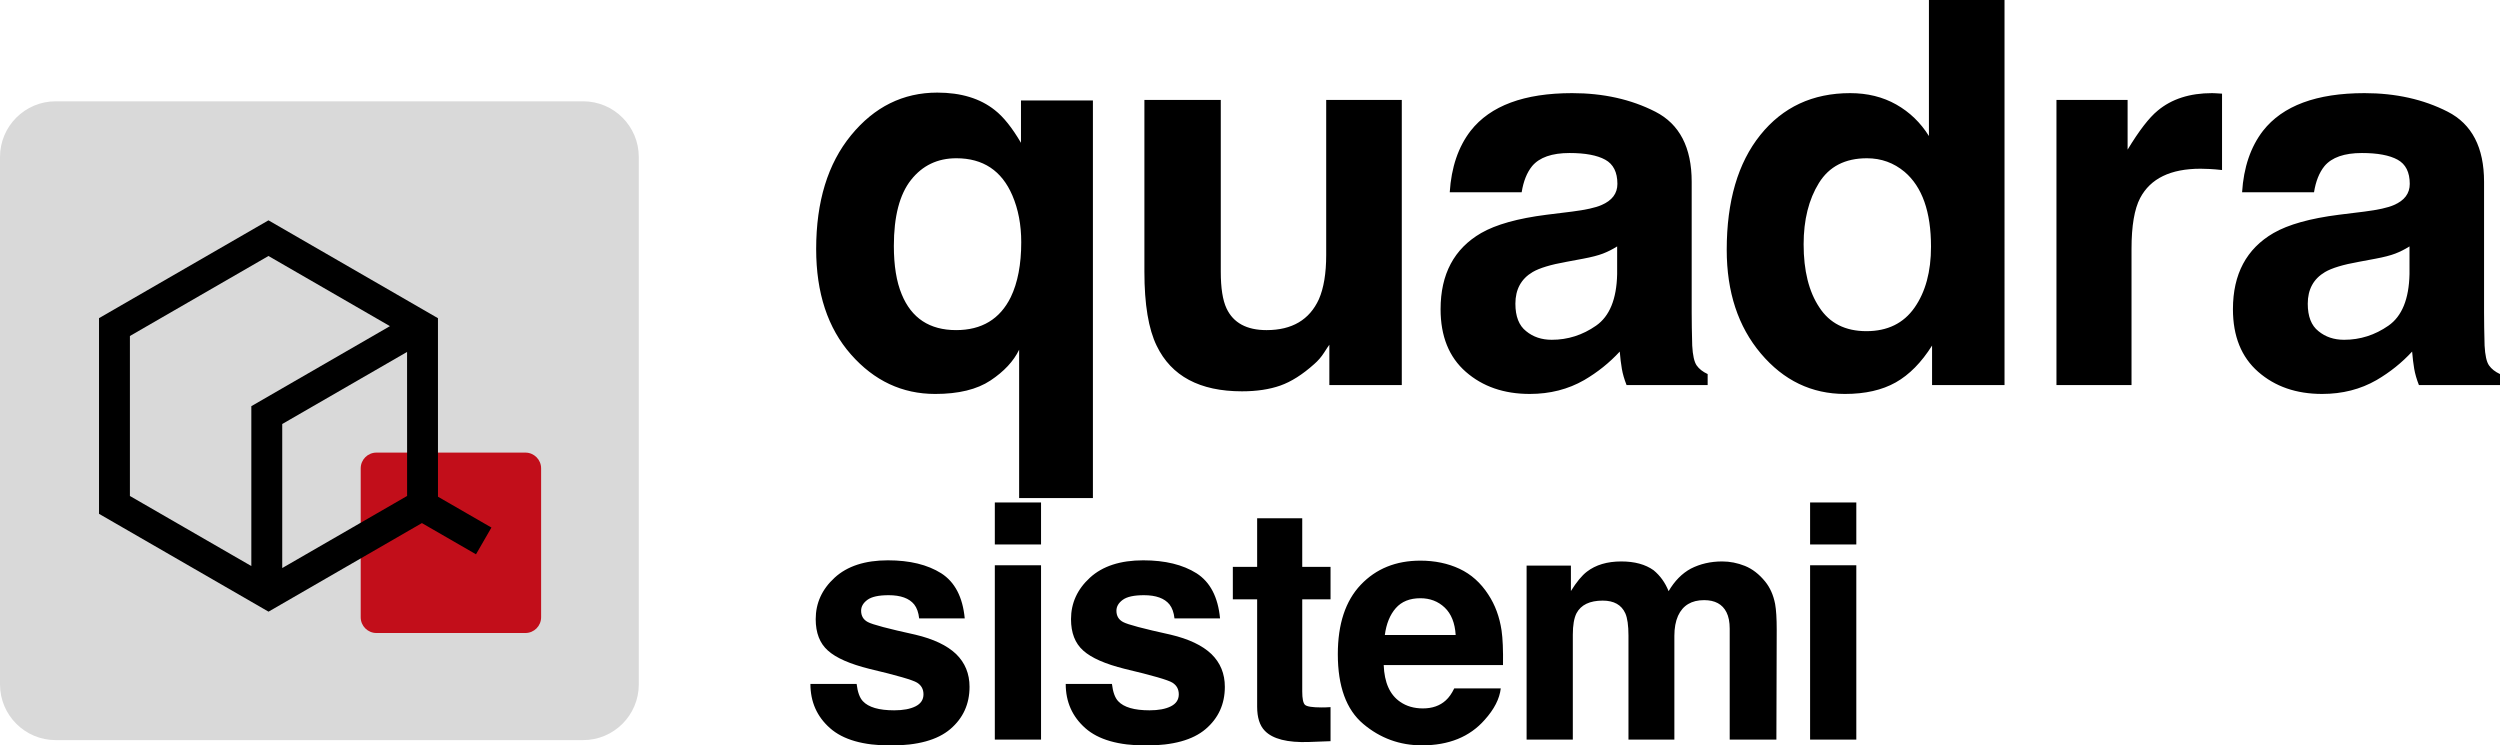
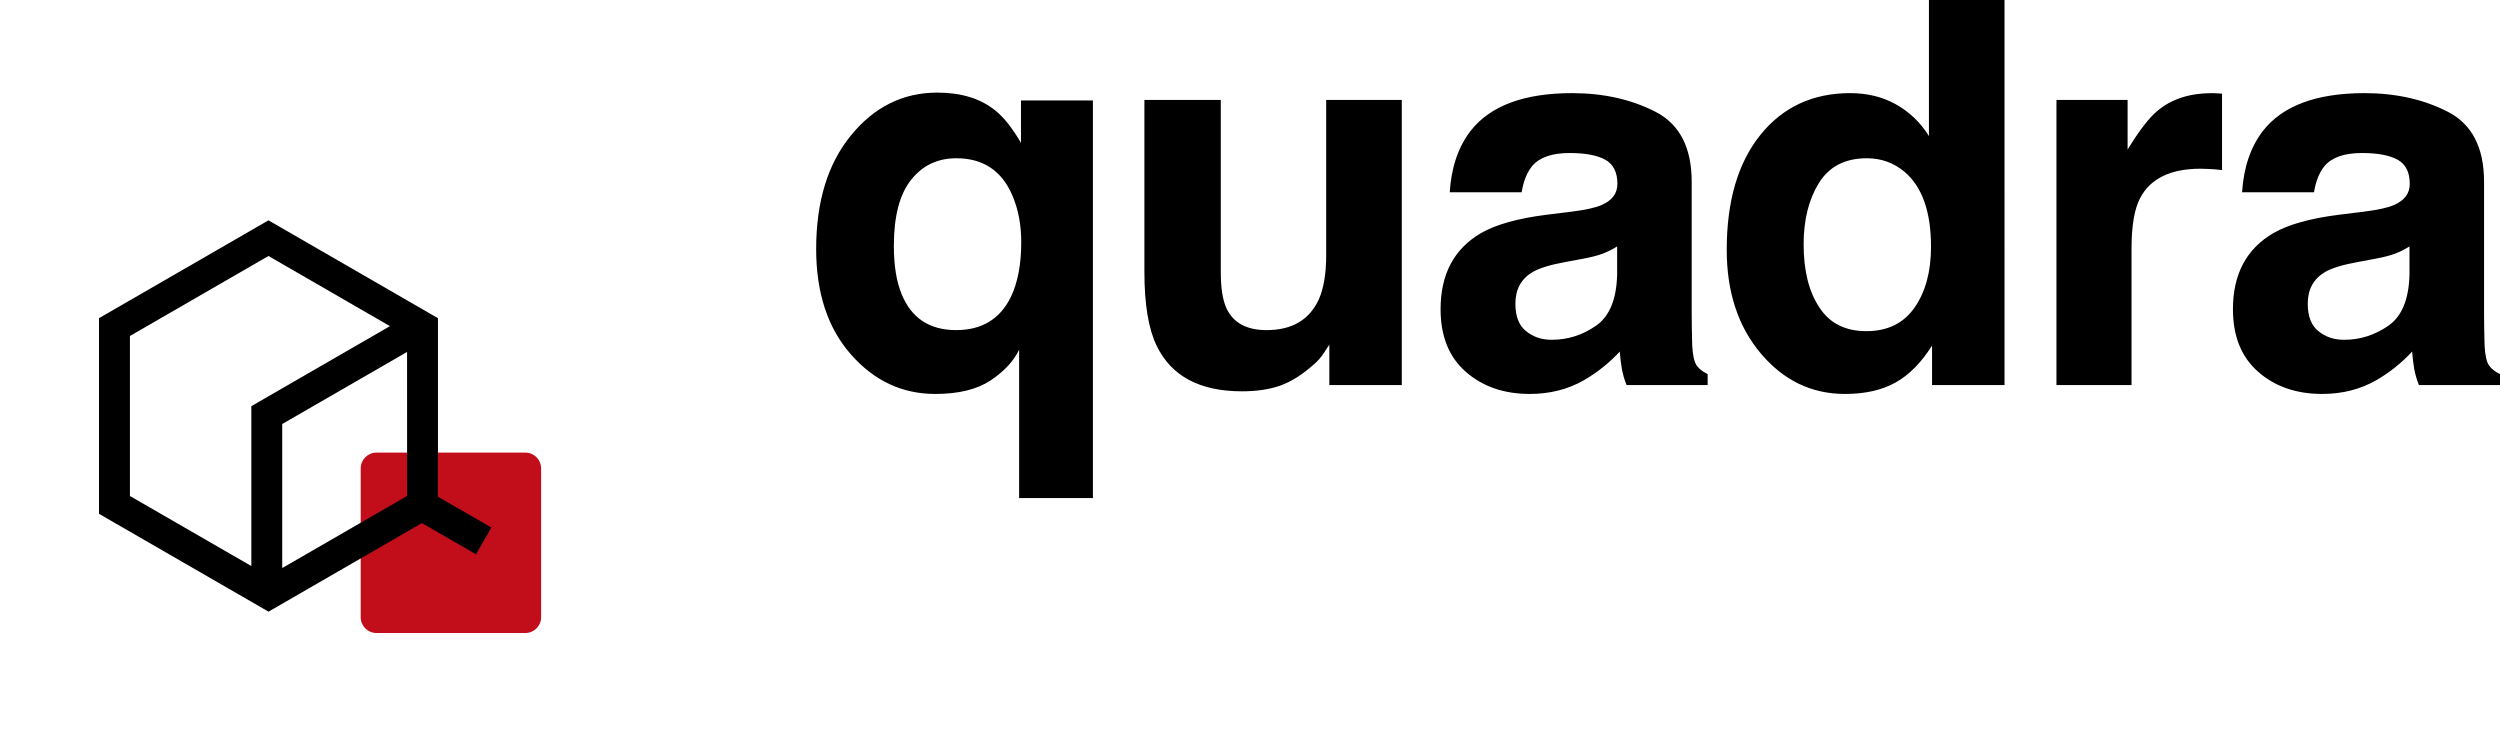
<svg xmlns="http://www.w3.org/2000/svg" id="a" viewBox="0 0 822.132 245.158">
-   <path d="M595.255,179.057h15.199v-13.83h-15.199v13.83ZM595.255,243.215h15.199v-57.323h-15.199v57.323ZM535.526,209.085v34.13h15.094v-34.13c0-2.56.401-4.75,1.209-6.576,1.579-3.436,4.435-5.151,8.574-5.151,3.572,0,6.027,1.332,7.359,3.997.703,1.4,1.055,3.189,1.055,5.36v36.499h15.353l.105-36.129c0-3.713-.173-6.539-.524-8.469-.561-2.905-1.647-5.36-3.263-7.359-1.999-2.455-4.225-4.17-6.674-5.157-2.455-.981-4.947-1.468-7.47-1.468-3.787,0-7.223.79-10.307,2.363-2.912,1.579-5.348,4.053-7.31,7.414-1.123-2.8-2.77-5.101-4.941-6.884-2.702-1.931-6.242-2.893-10.622-2.893-4.632,0-8.401,1.123-11.307,3.362-1.653,1.265-3.405,3.386-5.262,6.366v-8.364h-14.57v57.218h15.199v-34.5c0-3.115.407-5.465,1.209-7.044,1.474-2.77,4.349-4.158,8.63-4.158,3.676,0,6.15,1.388,7.414,4.158.697,1.542,1.049,4.016,1.049,7.414M455.404,208.82c.493-3.713,1.69-6.656,3.602-8.833,1.912-2.171,4.602-3.257,8.075-3.257,3.189,0,5.86,1.024,8.019,3.072,2.153,2.054,3.356,5.058,3.602,9.018h-23.298ZM478.227,226.388c-.808,1.684-1.733,2.998-2.788,3.942-1.925,1.758-4.435,2.634-7.519,2.634-2.912,0-5.397-.722-7.464-2.159-3.405-2.313-5.206-6.347-5.422-12.096h39.231c.074-4.941-.086-8.728-.469-11.356-.666-4.491-2.122-8.432-4.367-11.837-2.492-3.855-5.644-6.674-9.462-8.463-3.824-1.789-8.118-2.683-12.886-2.683-8.031,0-14.558,2.646-19.591,7.939-5.033,5.299-7.544,12.904-7.544,22.823,0,10.591,2.788,18.234,8.358,22.928,5.576,4.7,12.01,7.051,19.301,7.051,8.833,0,15.705-2.788,20.615-8.364,3.158-3.504,4.922-6.958,5.311-10.357h-15.304ZM436.053,232.618c-.506.019-.993.025-1.443.025-3.053,0-4.873-.29-5.471-.864-.598-.58-.894-2.042-.894-4.392v-30.293h9.308v-10.671h-9.308v-15.989h-14.829v15.989h-7.994v10.671h7.994v35.29c0,3.572.839,6.224,2.523,7.939,2.597,2.702,7.433,3.929,14.514,3.683l7.1-.265v-11.202c-.493.037-.993.062-1.499.08M375.973,184.263c-7.538,0-13.379,1.9-17.537,5.706-4.151,3.806-6.23,8.352-6.23,13.645,0,4.491,1.332,7.926,3.997,10.307,2.665,2.418,7.236,4.435,13.725,6.051,9.012,2.134,14.218,3.646,15.618,4.521,1.4.876,2.103,2.153,2.103,3.837,0,1.758-.87,3.072-2.603,3.948-1.733.876-4.077,1.314-7.02,1.314-5.015,0-8.451-.999-10.307-2.998-1.055-1.123-1.74-3.016-2.054-5.681h-15.199c0,5.891,2.153,10.739,6.446,14.539,4.293,3.806,10.943,5.706,19.955,5.706,8.833,0,15.366-1.795,19.591-5.385,4.225-3.596,6.335-8.235,6.335-13.91,0-4.318-1.468-7.908-4.417-10.782-2.979-2.837-7.451-4.959-13.41-6.366-8.938-1.962-14.144-3.343-15.618-4.151-1.474-.771-2.208-2.017-2.208-3.732,0-1.369.691-2.56,2.079-3.578,1.382-1.018,3.707-1.524,6.964-1.524,3.966,0,6.767,1.012,8.414,3.047.876,1.123,1.425,2.646,1.635,4.577h14.983c-.666-7.014-3.238-11.954-7.729-14.829-4.521-2.844-10.357-4.262-17.512-4.262M327.15,179.057h15.199v-13.83h-15.199v13.83ZM327.15,243.215h15.199v-57.323h-15.199v57.323ZM292.014,184.263c-7.538,0-13.386,1.9-17.537,5.706-4.158,3.806-6.23,8.352-6.23,13.645,0,4.491,1.326,7.926,3.991,10.307,2.665,2.418,7.242,4.435,13.731,6.051,9.006,2.134,14.212,3.646,15.618,4.521,1.4.876,2.103,2.153,2.103,3.837,0,1.758-.87,3.072-2.603,3.948-1.739.876-4.077,1.314-7.026,1.314-5.009,0-8.445-.999-10.301-2.998-1.055-1.123-1.74-3.016-2.054-5.681h-15.199c0,5.891,2.147,10.739,6.446,14.539,4.293,3.806,10.943,5.706,19.955,5.706,8.833,0,15.366-1.795,19.591-5.385,4.219-3.596,6.335-8.235,6.335-13.91,0-4.318-1.474-7.908-4.417-10.782-2.979-2.837-7.451-4.959-13.41-6.366-8.938-1.962-14.144-3.343-15.618-4.151-1.474-.771-2.208-2.017-2.208-3.732,0-1.369.691-2.56,2.073-3.578,1.388-1.018,3.713-1.524,6.97-1.524,3.96,0,6.767,1.012,8.414,3.047.876,1.123,1.419,2.646,1.628,4.577h14.989c-.666-7.014-3.245-11.954-7.729-14.829-4.521-2.844-10.363-4.262-17.512-4.262" fill="#000" stroke-width="0" />
  <path d="M758.912,99.873c0-4.707,1.888-8.173,5.675-10.412,2.239-1.314,5.934-2.437,11.097-3.356l5.508-1.03c2.751-.518,4.916-1.073,6.489-1.678,1.579-.605,3.14-1.388,4.688-2.363v9.117c-.173,8.198-2.48,13.848-6.921,16.945-4.447,3.097-9.308,4.645-14.582,4.645-3.325,0-6.138-.944-8.432-2.837-2.35-1.838-3.522-4.848-3.522-9.031M737.316,63.226h23.656c.574-3.615,1.721-6.483,3.442-8.605,2.412-2.862,6.508-4.299,12.3-4.299,5.163,0,9.08.734,11.745,2.196,2.665,1.462,3.997,4.114,3.997,7.957,0,3.152-1.746,5.478-5.243,6.964-1.949.864-5.194,1.579-9.721,2.153l-8.346,1.03c-9.462,1.203-16.63,3.214-21.503,6.02-8.889,5.163-13.336,13.509-13.336,25.031,0,8.895,2.77,15.76,8.303,20.603,5.533,4.848,12.547,7.273,21.034,7.273,6.65,0,12.614-1.524,17.888-4.558,4.417-2.585,8.315-5.706,11.701-9.376.173,2.122.401,4.009.685,5.675.29,1.665.802,3.442,1.548,5.336h26.666v-3.615c-1.604-.746-2.807-1.69-3.608-2.837-.808-1.147-1.289-3.325-1.462-6.539-.117-4.244-.173-7.859-.173-10.838v-43.013c0-11.294-3.985-18.98-11.961-23.051-7.97-4.071-17.086-6.107-27.351-6.107-15.773,0-26.901,4.127-33.377,12.386-4.071,5.274-6.366,12.016-6.884,20.214M726.595,55.571c1.203.056,2.578.173,4.127.345v-25.118c-1.092-.062-1.795-.105-2.11-.13-.315-.031-.703-.043-1.16-.043-7.34,0-13.305,1.918-17.895,5.761-2.807,2.295-6.107,6.569-9.888,12.818v-16.346h-23.397v93.766h24.686v-44.82c0-7.513.944-13.077,2.837-16.686,3.386-6.421,10.005-9.635,19.869-9.635.746,0,1.721.031,2.93.086M598.162,60.173c3.356-5.422,8.611-8.13,15.785-8.13,4.7,0,8.827,1.493,12.386,4.472,5.792,4.935,8.685,13.133,8.685,24.606,0,8.198-1.807,14.878-5.416,20.041-3.615,5.163-8.889,7.741-15.828,7.741s-12.102-2.609-15.483-7.828c-3.442-5.163-5.163-12.072-5.163-20.732,0-8.025,1.678-14.755,5.033-20.171M634.334,0v44.734c-2.757-4.417-6.341-7.871-10.752-10.369-4.417-2.492-9.462-3.738-15.144-3.738-12.331,0-22.182,4.589-29.547,13.762-7.371,9.172-11.054,21.762-11.054,37.763,0,13.879,3.744,25.247,11.227,34.105,7.482,8.864,16.698,13.293,27.653,13.293,6.656,0,12.22-1.265,16.692-3.787,4.472-2.523,8.457-6.563,11.954-12.127v12.991h23.829V0h-24.859ZM498.339,99.873c0-4.707,1.894-8.173,5.675-10.412,2.239-1.314,5.94-2.437,11.097-3.356l5.508-1.03c2.751-.518,4.916-1.073,6.495-1.678,1.573-.605,3.14-1.388,4.688-2.363v9.117c-.173,8.198-2.48,13.848-6.927,16.945-4.441,3.097-9.302,4.645-14.576,4.645-3.331,0-6.138-.944-8.432-2.837-2.35-1.838-3.528-4.848-3.528-9.031M476.749,63.226h23.656c.574-3.615,1.721-6.483,3.442-8.605,2.406-2.862,6.508-4.299,12.3-4.299,5.157,0,9.074.734,11.739,2.196,2.671,1.462,4.003,4.114,4.003,7.957,0,3.152-1.752,5.478-5.249,6.964-1.949.864-5.188,1.579-9.721,2.153l-8.34,1.03c-9.462,1.203-16.636,3.214-21.509,6.02-8.889,5.163-13.33,13.509-13.33,25.031,0,8.895,2.763,15.76,8.297,20.603,5.539,4.848,12.547,7.273,21.034,7.273,6.65,0,12.614-1.524,17.895-4.558,4.417-2.585,8.315-5.706,11.695-9.376.173,2.122.401,4.009.691,5.675.284,1.665.802,3.442,1.548,5.336h26.666v-3.615c-1.604-.746-2.813-1.69-3.615-2.837-.802-1.147-1.289-3.325-1.462-6.539-.117-4.244-.173-7.859-.173-10.838v-43.013c0-11.294-3.985-18.98-11.954-23.051-7.976-4.071-17.093-6.107-27.357-6.107-15.773,0-26.894,4.127-33.377,12.386-4.071,5.274-6.36,12.016-6.878,20.214M437.16,126.626h23.822V32.859h-24.859v51.013c0,6.02-.802,10.869-2.406,14.539-3.097,6.767-8.833,10.147-17.204,10.147-6.539,0-10.924-2.381-13.163-7.137-1.265-2.696-1.894-6.711-1.894-12.047v-56.515h-25.118v56.515c0,10.727,1.351,18.838,4.046,24.347,4.818,9.974,14.163,14.965,28.042,14.965,4.818,0,9.018-.629,12.602-1.888,3.584-1.265,7.297-3.615,11.14-7.057,1.258-1.086,2.35-2.35,3.269-3.787.913-1.431,1.487-2.288,1.721-2.578v13.25ZM293.947,80.862c0-9.691,1.875-16.92,5.632-21.676,3.757-4.762,8.728-7.143,14.928-7.143,8.772,0,14.909,4.071,18.407,12.213,1.949,4.534,2.924,9.666,2.924,15.396,0,7.285-1.147,13.305-3.442,18.067-3.553,7.223-9.549,10.838-17.975,10.838-8.722,0-14.681-3.929-17.895-11.782-1.721-4.133-2.578-9.438-2.578-15.915M359.407,163.784V33.032h-23.656v13.935c-2.924-4.99-5.792-8.568-8.599-10.752-4.818-3.843-11.128-5.761-18.925-5.761-11.245,0-20.689,4.676-28.344,14.021-7.661,9.345-11.486,21.818-11.486,37.418,0,14.453,3.812,26.006,11.442,34.667,7.624,8.66,16.858,12.991,27.696,12.991,7.686,0,13.749-1.48,18.191-4.429,4.447-2.955,7.587-6.323,9.419-10.11v48.774h24.26Z" fill="#000" stroke-width="0" />
-   <path d="M191.752,33.316H18.32C8.204,33.316,0,41.514,0,51.63v173.438c0,10.116,8.204,18.32,18.32,18.32h173.432c10.116,0,18.314-8.204,18.314-18.32V51.63c0-10.116-8.198-18.314-18.314-18.314" fill="#d9d9d9" stroke-width="0" />
  <path d="M123.794,148.839h48.977c2.856,0,5.175,2.313,5.175,5.175v48.984c0,2.856-2.319,5.169-5.175,5.169h-48.977c-2.856,0-5.175-2.313-5.175-5.169v-48.984c0-2.862,2.319-5.175,5.175-5.175" fill="#c20e1a" stroke-width="0" />
  <path d="M92.814,139.435l41.051-23.699.012,47.361-41.063,23.705v-47.367ZM42.72,163.103v-52.611l45.566-26.308,39.947,23.07-45.579,26.315v52.58l-39.934-23.045ZM156.534,182.281l5.07-8.796-17.574-10.141-.006-58.705-55.738-32.181-55.726,32.168v64.343l55.744,32.175,50.439-29.127,17.79,10.264Z" fill="#000" stroke-width="0" />
</svg>